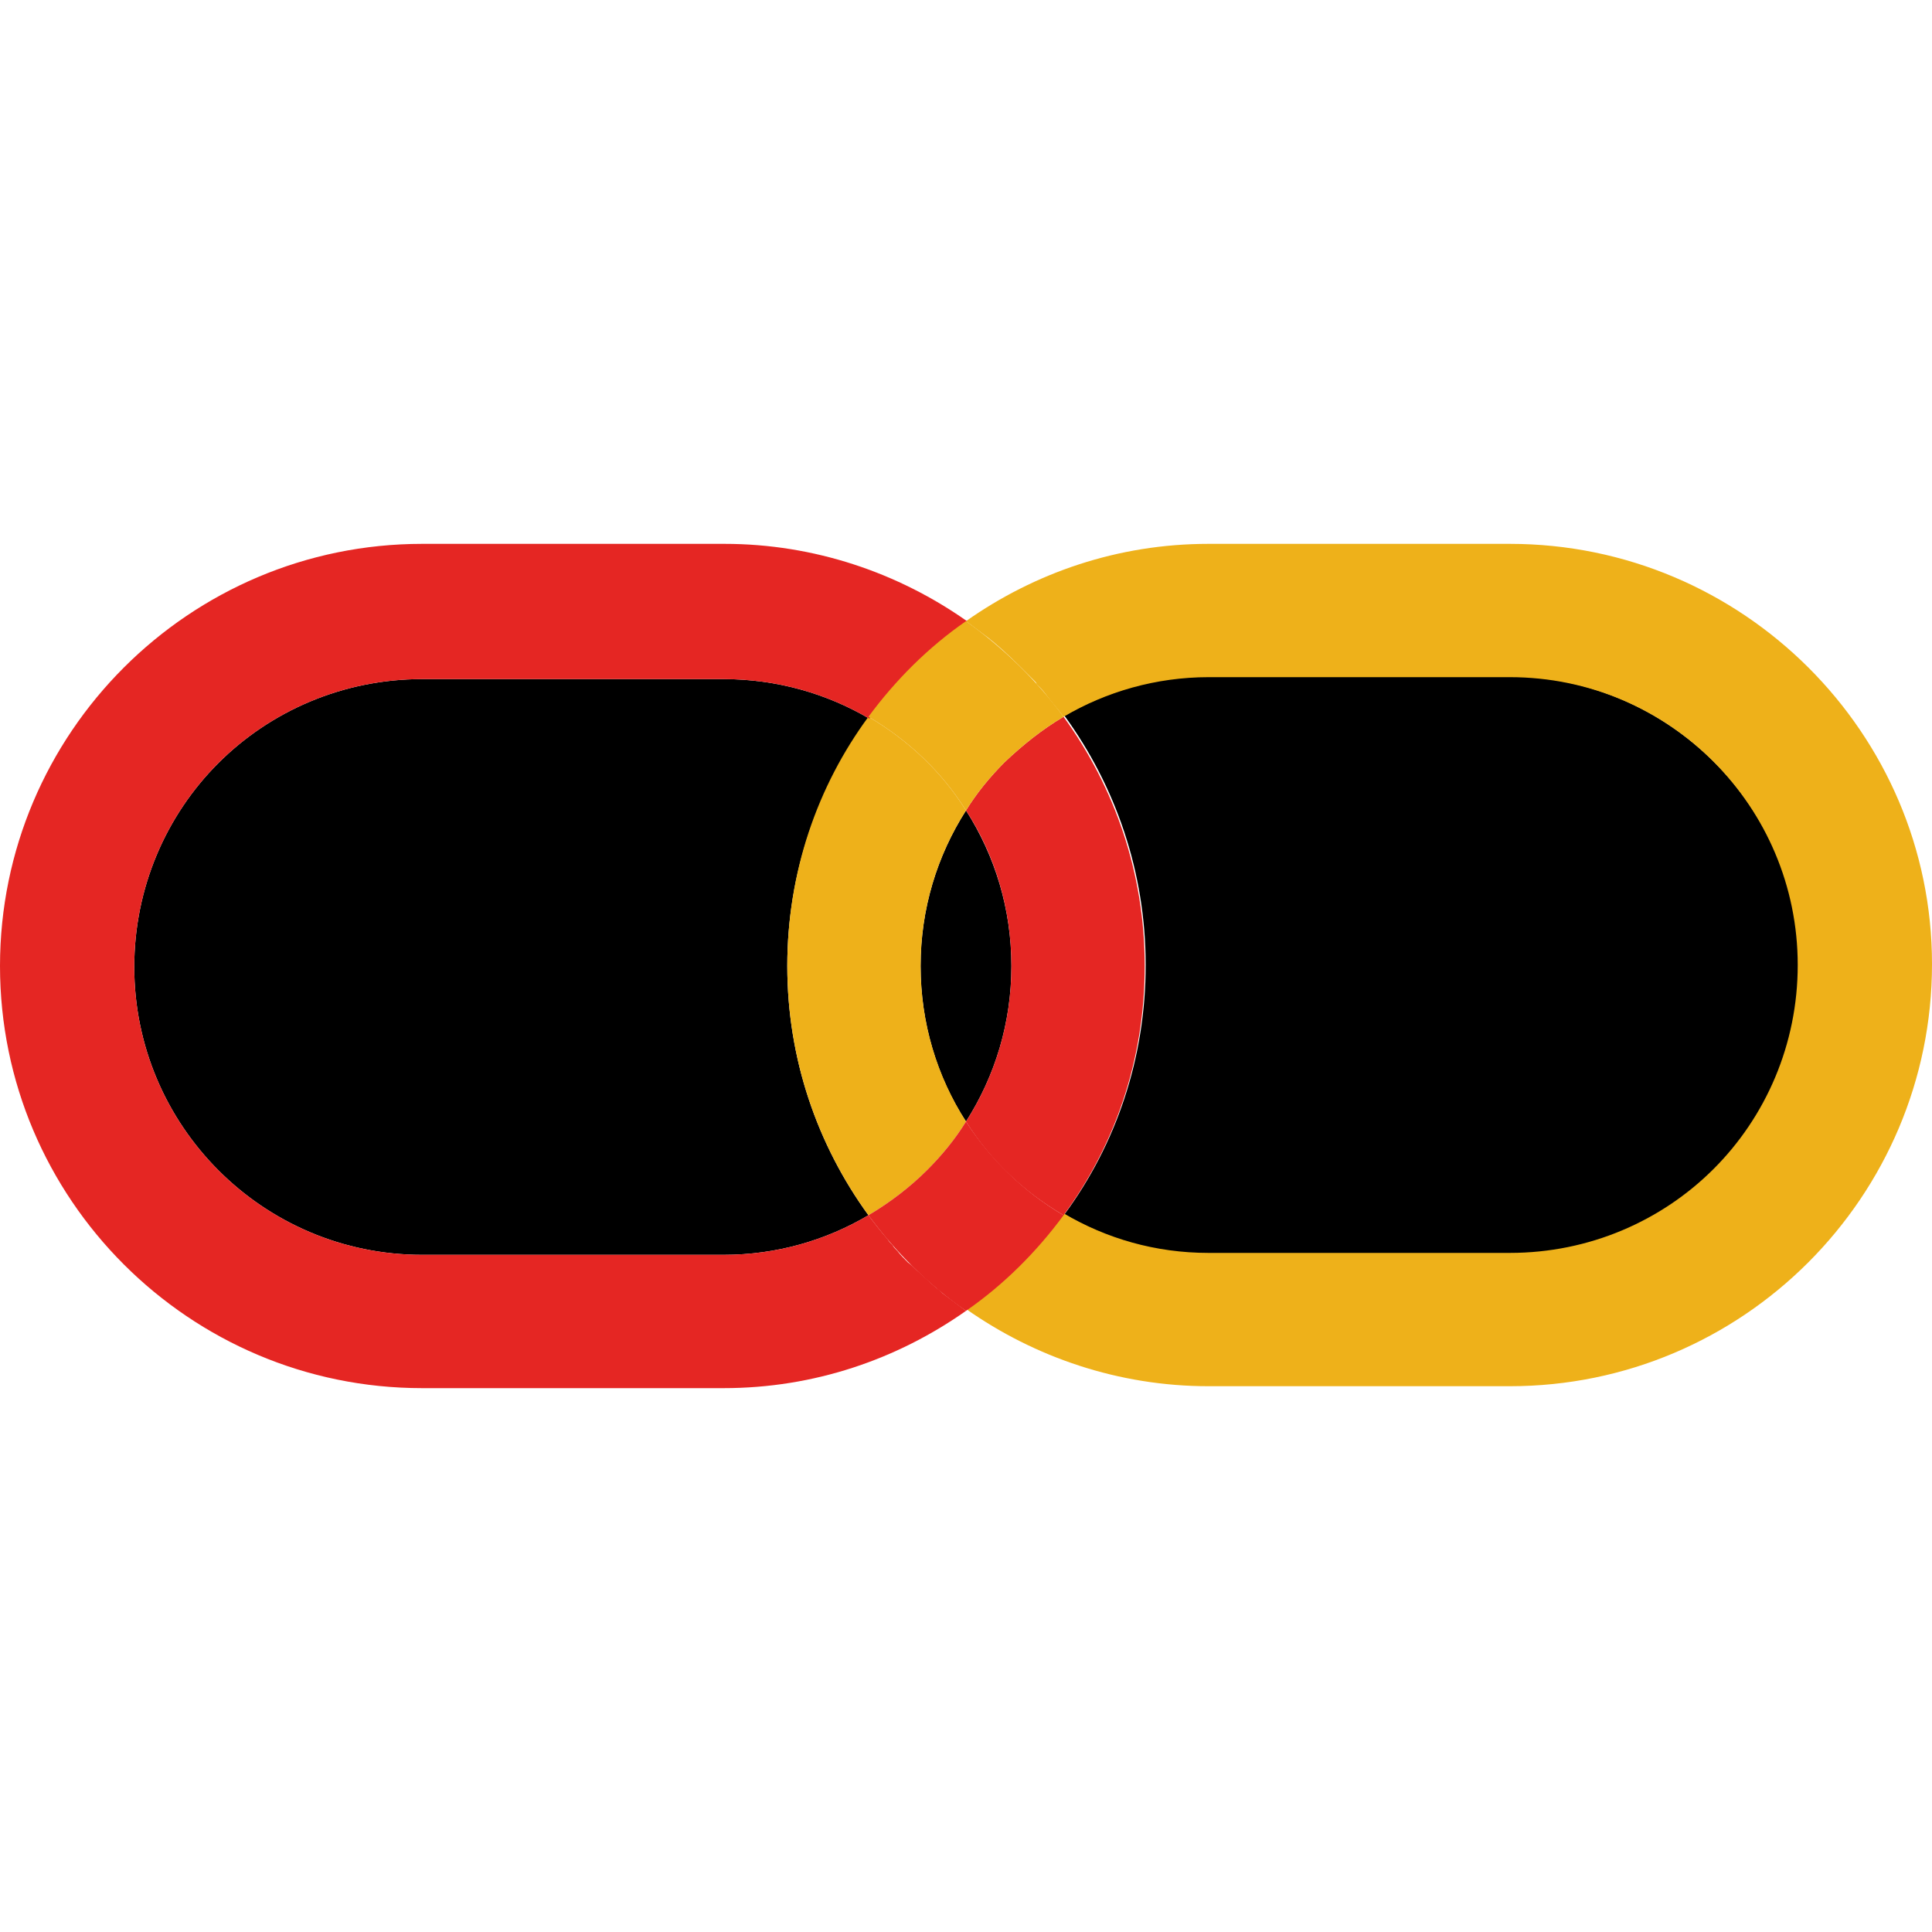
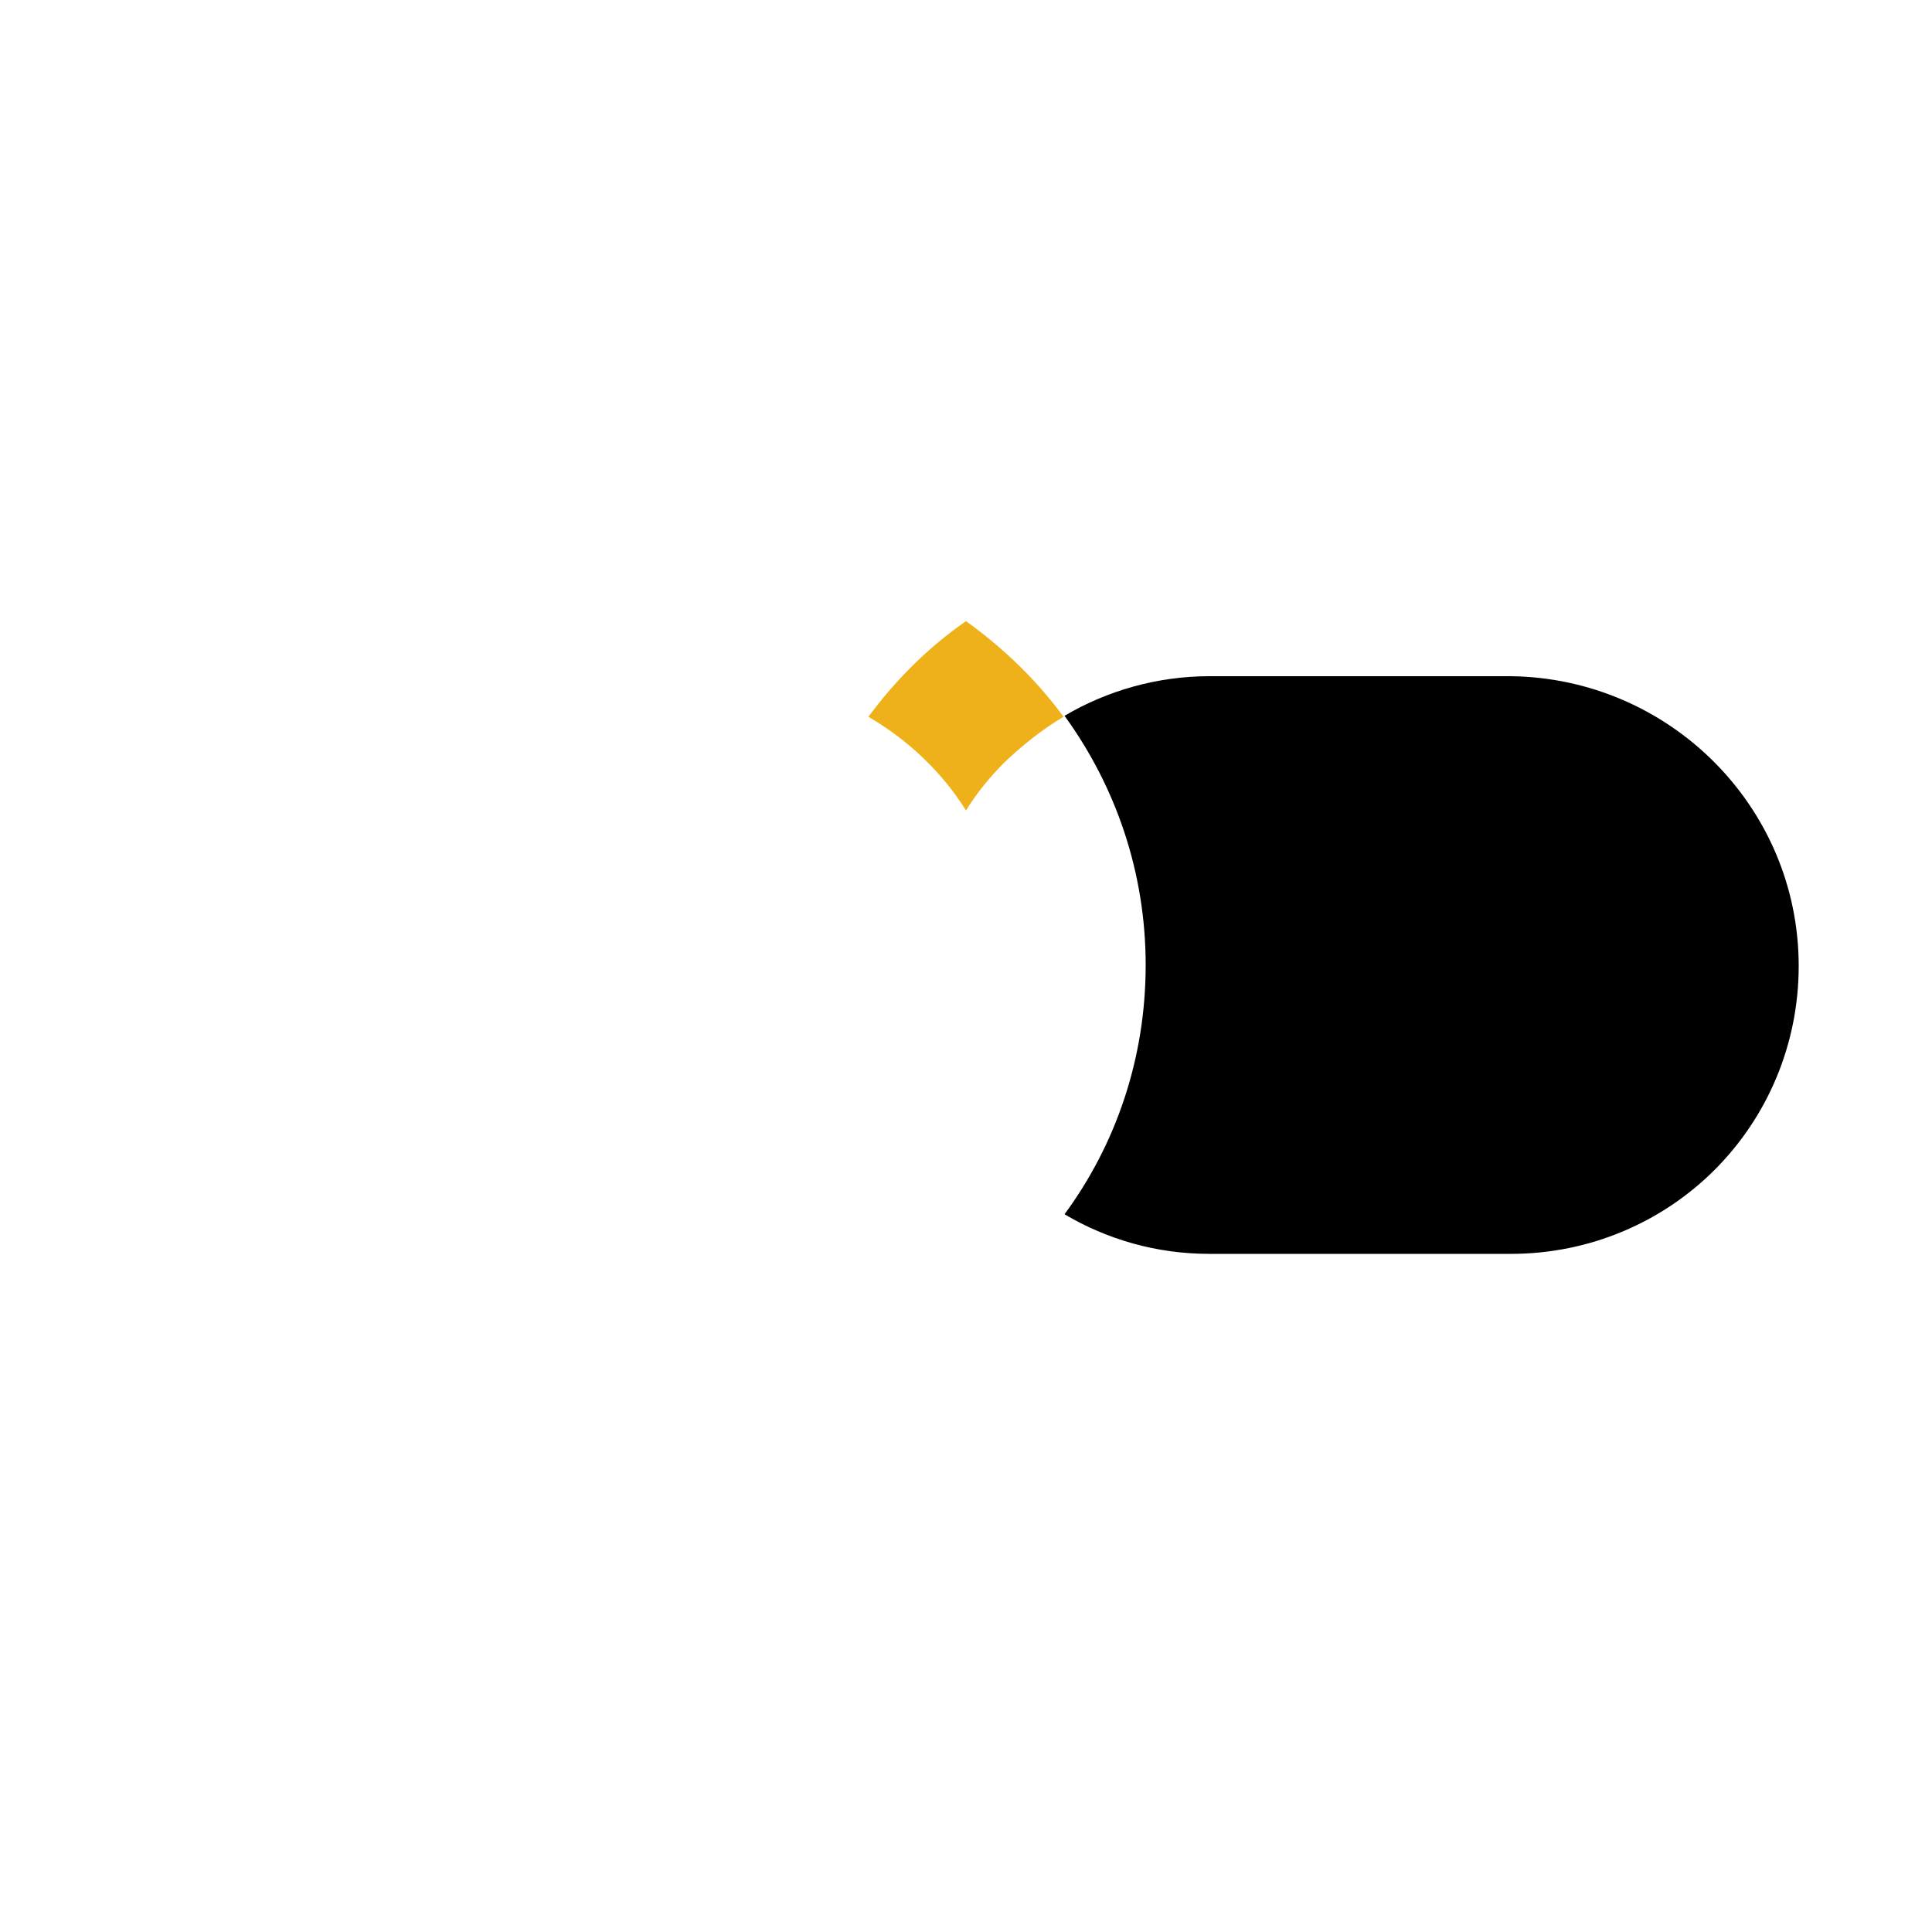
<svg xmlns="http://www.w3.org/2000/svg" version="1.1" id="Layer_1" x="0px" y="0px" viewBox="0 0 200 200" style="enable-background:new 0 0 200 200;" xml:space="preserve">
  <style type="text/css">
	.st0{fill:#EEB11A;}
	.st1{fill:#E52623;}
</style>
  <g>
-     <path d="M81.5,100c0,9.6,3.1,18.5,8.4,25.8c-4.4,2.6-9.5,4.1-15,4.1H43.7c-16.5,0-29.8-13.4-29.8-29.8c0-8.2,3.3-15.7,8.7-21.1   c5.4-5.4,12.9-8.7,21.1-8.7h31.2c5.5,0,10.7,1.5,15.1,4.1C84.6,81.5,81.5,90.4,81.5,100z" />
    <path d="M186.2,100c0,8.2-3.3,15.7-8.7,21.1c-5.4,5.4-12.9,8.7-21.1,8.7h-31.2c-5.5,0-10.6-1.5-15-4.1c5.3-7.2,8.4-16.1,8.4-25.8   c0-9.6-3.1-18.5-8.4-25.8c4.4-2.6,9.6-4.1,15-4.1h31.2C172.8,70.2,186.2,83.5,186.2,100z" />
-     <path d="M104.7,100c0,5.9-1.7,11.4-4.7,16.1c-3-4.6-4.7-10.2-4.7-16.1c0-5.9,1.7-11.4,4.7-16.1C103,88.6,104.7,94.1,104.7,100z" />
    <g>
      <g>
-         <path class="st0" d="M100,83.9c-2.5-4-6-7.3-10.1-9.7c-5.3,7.2-8.4,16.1-8.4,25.8c0,9.6,3.1,18.5,8.4,25.8     c2.2-1.3,4.3-2.9,6.1-4.7c1.5-1.5,2.9-3.2,4-5c-3-4.6-4.7-10.2-4.7-16.1C95.3,94.1,97,88.6,100,83.9z M100,83.9     c-2.5-4-6-7.3-10.1-9.7c-5.3,7.2-8.4,16.1-8.4,25.8c0,9.6,3.1,18.5,8.4,25.8c2.2-1.3,4.3-2.9,6.1-4.7c1.5-1.5,2.9-3.2,4-5     c-3-4.6-4.7-10.2-4.7-16.1C95.3,94.1,97,88.6,100,83.9z M156.3,56.3h-31.2c-9.4,0-18,3-25.1,8c0.8,0.6,1.6,1.2,2.4,1.8     c0.2,0.2,0.4,0.3,0.6,0.5c1.2,1,2.3,2.1,3.4,3.2c0.2,0.2,0.5,0.5,0.7,0.7c0,0,0,0,0,0c0.1,0.1,0.2,0.2,0.2,0.3     c0.3,0.3,0.6,0.6,0.9,1c0.6,0.8,1.3,1.6,1.9,2.4c4.4-2.6,9.6-4.1,15-4.1h31.2c16.5,0,29.8,13.4,29.8,29.8     c0,8.2-3.3,15.7-8.7,21.1c-5.4,5.4-12.9,8.7-21.1,8.7h-31.2c-5.5,0-10.6-1.5-15-4.1c-1.4,1.9-2.9,3.7-4.6,5.3     c-1.7,1.7-3.5,3.2-5.5,4.6c7.1,5,15.8,8,25.1,8h31.2c24.1,0,43.7-19.6,43.7-43.7C200,75.9,180.4,56.3,156.3,56.3z M95.3,100     c0-5.9,1.7-11.4,4.7-16.1c-2.5-4-6-7.3-10.1-9.7c-5.3,7.2-8.4,16.1-8.4,25.8c0,9.6,3.1,18.5,8.4,25.8c2.2-1.3,4.3-2.9,6.1-4.7     c1.5-1.5,2.9-3.2,4-5C97,111.4,95.3,105.9,95.3,100z" />
-       </g>
+         </g>
    </g>
    <g>
      <g>
-         <path class="st1" d="M96.9,133.3c-0.7-0.6-1.3-1.2-2-1.8c-0.3-0.3-0.6-0.6-0.9-0.8c-0.4-0.4-0.8-0.8-1.1-1.2     c-0.2-0.2-0.4-0.4-0.5-0.6c-0.2-0.2-0.4-0.4-0.5-0.6c-0.7-0.8-1.4-1.7-2-2.5c-4.4,2.6-9.5,4.1-15,4.1H43.7     c-16.5,0-29.8-13.4-29.8-29.8c0-8.2,3.3-15.7,8.7-21.1c5.4-5.4,12.9-8.7,21.1-8.7h31.2c5.5,0,10.7,1.5,15.1,4.1     c0.3-0.5,0.7-1,1.1-1.4c0.4-0.5,0.7-0.9,1.1-1.4c0.6-0.7,1.3-1.4,1.9-2.1c0.4-0.4,0.7-0.7,1.1-1.1c0,0,0,0,0.1-0.1     c0,0,0,0,0.1-0.1c0.2-0.2,0.5-0.5,0.8-0.7c0.6-0.6,1.3-1.1,2-1.7c0.2-0.2,0.5-0.4,0.7-0.6c0.4-0.3,0.8-0.6,1.2-0.9     c-7.1-5-15.8-8-25.1-8H43.7C19.6,56.3,0,75.9,0,100c0,24.1,19.6,43.7,43.7,43.7h31.2c9.4,0,18-3,25.1-8c-0.8-0.6-1.6-1.2-2.4-1.8     C97.4,133.7,97.2,133.5,96.9,133.3z M110.1,74.2c-2.2,1.3-4.2,2.9-6.1,4.7c-1.5,1.5-2.9,3.2-4,5c3,4.6,4.7,10.2,4.7,16.1     c0,5.9-1.7,11.4-4.7,16.1c2.5,4,6,7.3,10.1,9.7c5.3-7.2,8.4-16.1,8.4-25.8C118.5,90.4,115.4,81.5,110.1,74.2z" />
-         <path class="st1" d="M110.1,125.8c-2.8,3.8-6.2,7.2-10.1,9.9c-3.9-2.7-7.3-6.1-10.1-9.9c2.2-1.3,4.3-2.9,6.1-4.7     c1.5-1.5,2.9-3.2,4-5C102.5,120,106,123.4,110.1,125.8z" />
        <path class="st0" d="M110.1,74.2c-2.2,1.3-4.2,2.9-6.1,4.7c-1.5,1.5-2.9,3.2-4,5c-2.5-4-6-7.3-10.1-9.7c2.8-3.8,6.2-7.2,10.1-9.9     C103.9,67.1,107.3,70.4,110.1,74.2z" />
      </g>
    </g>
  </g>
</svg>